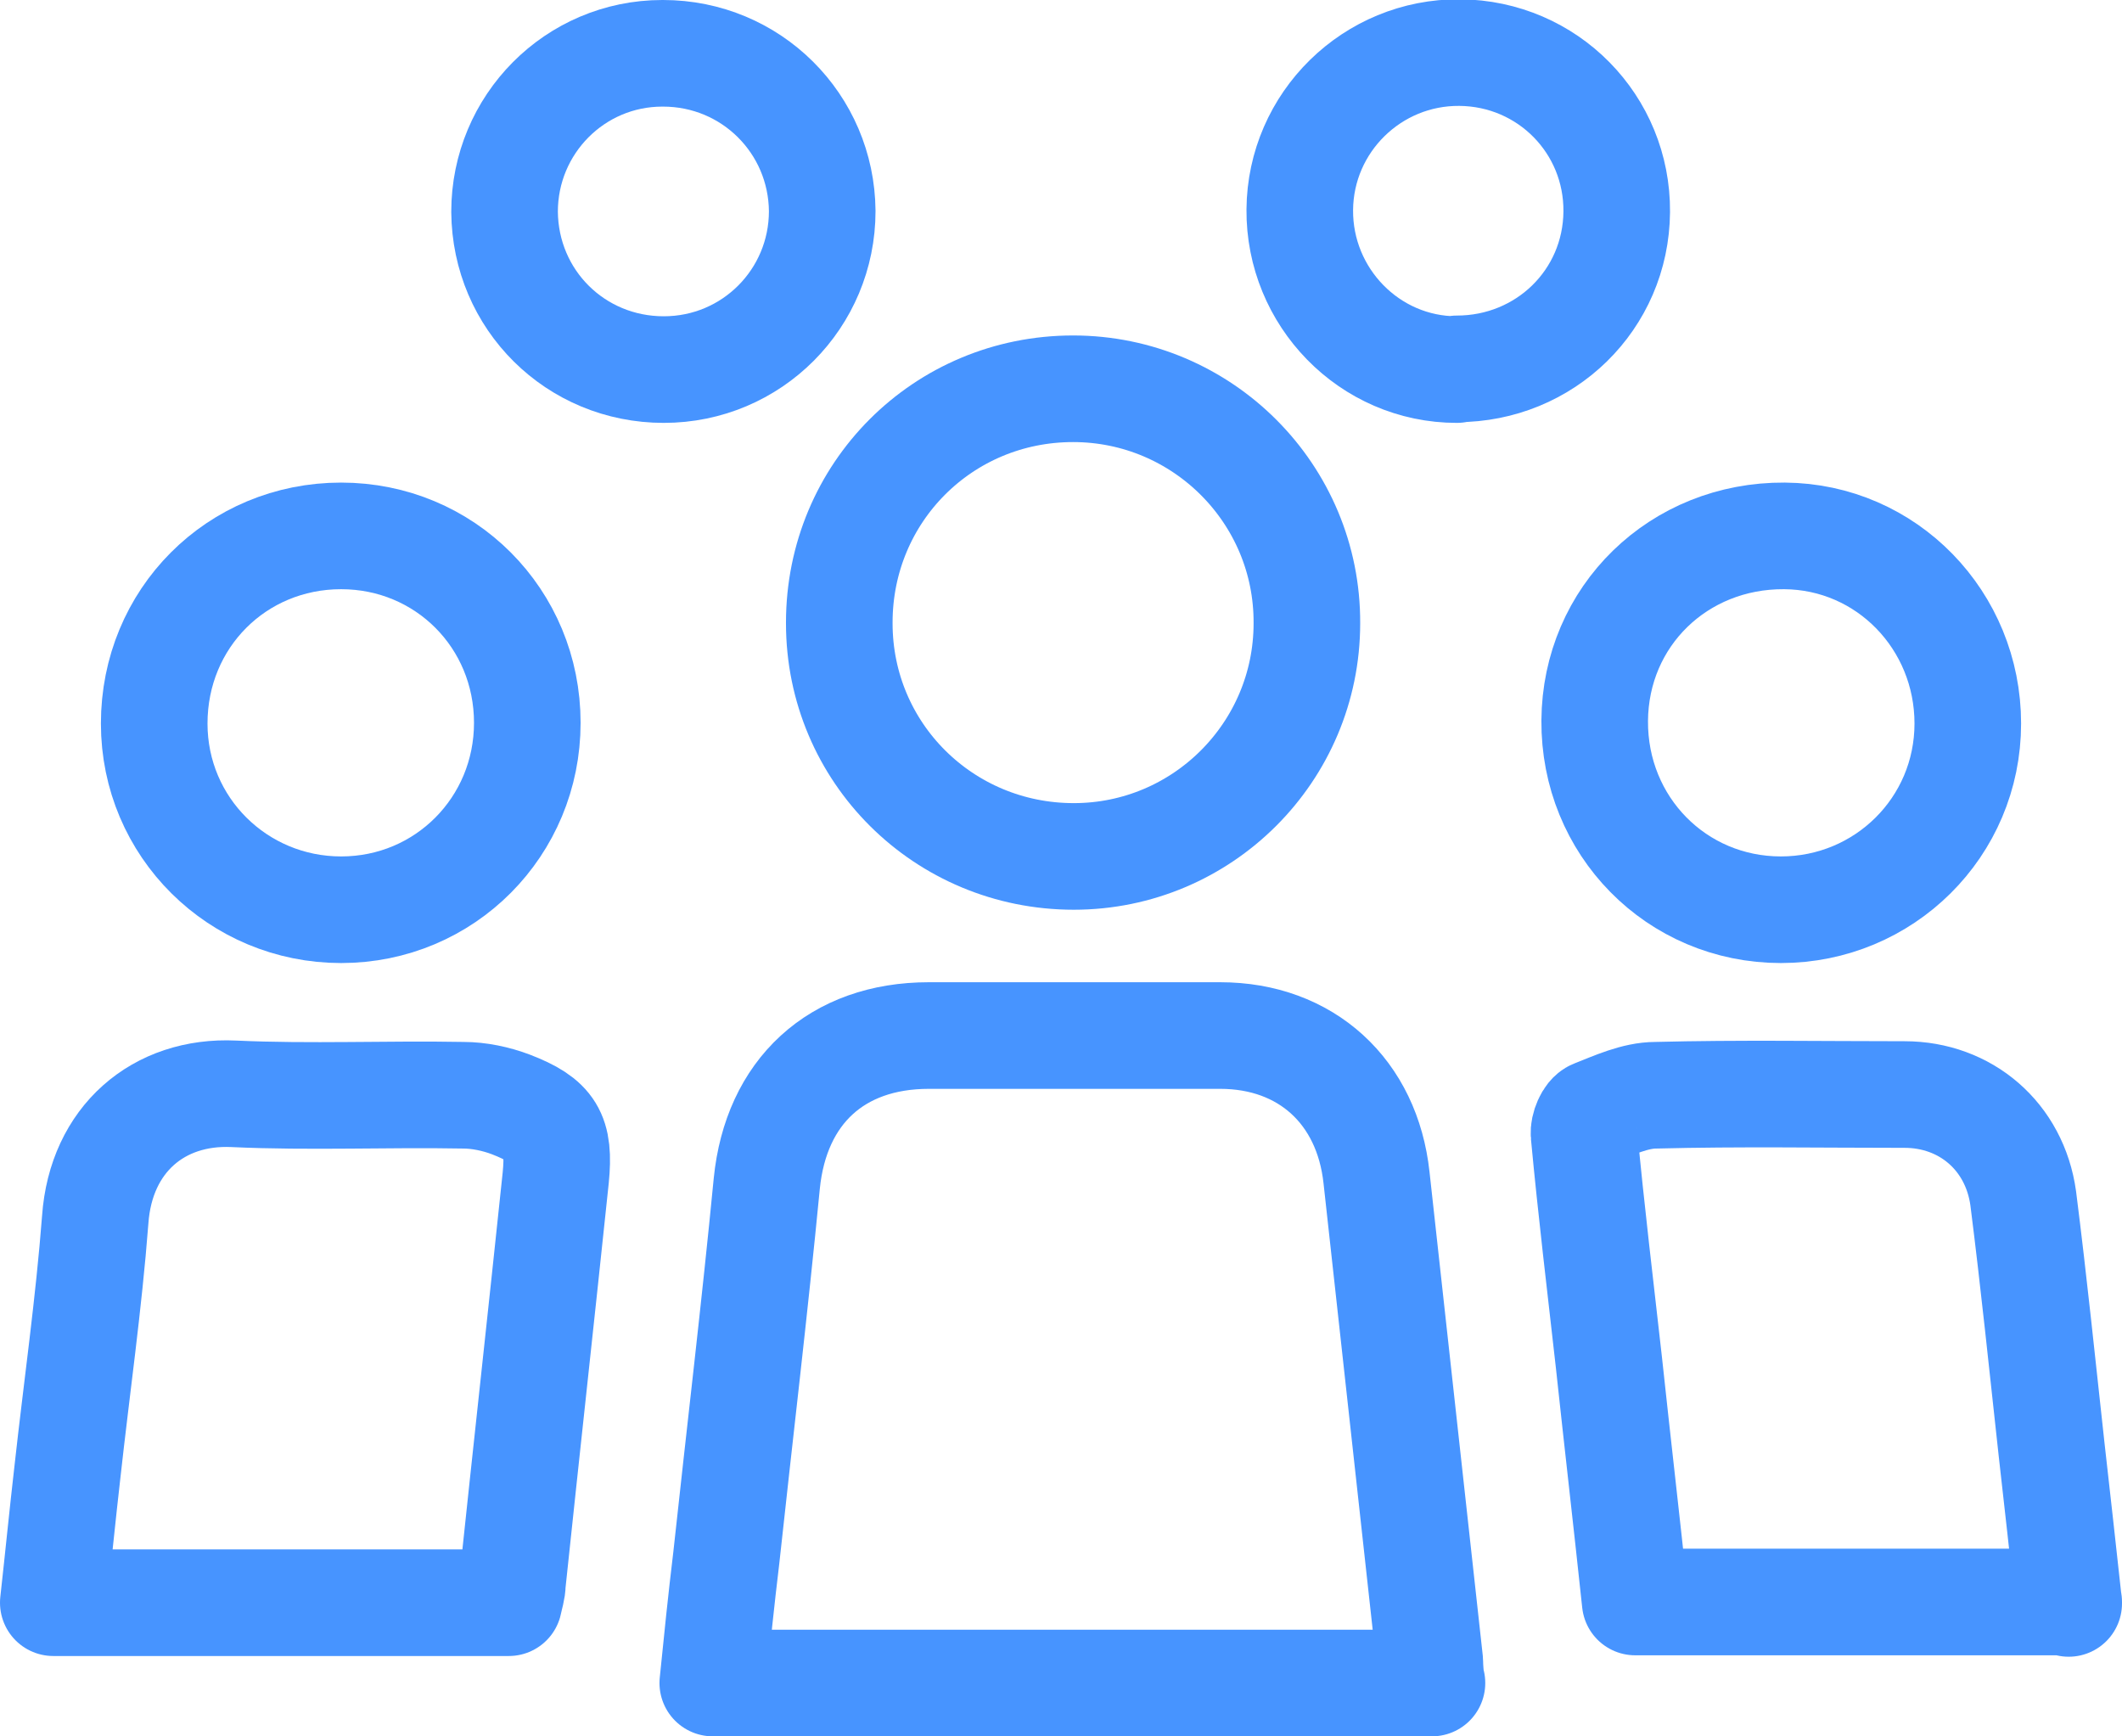
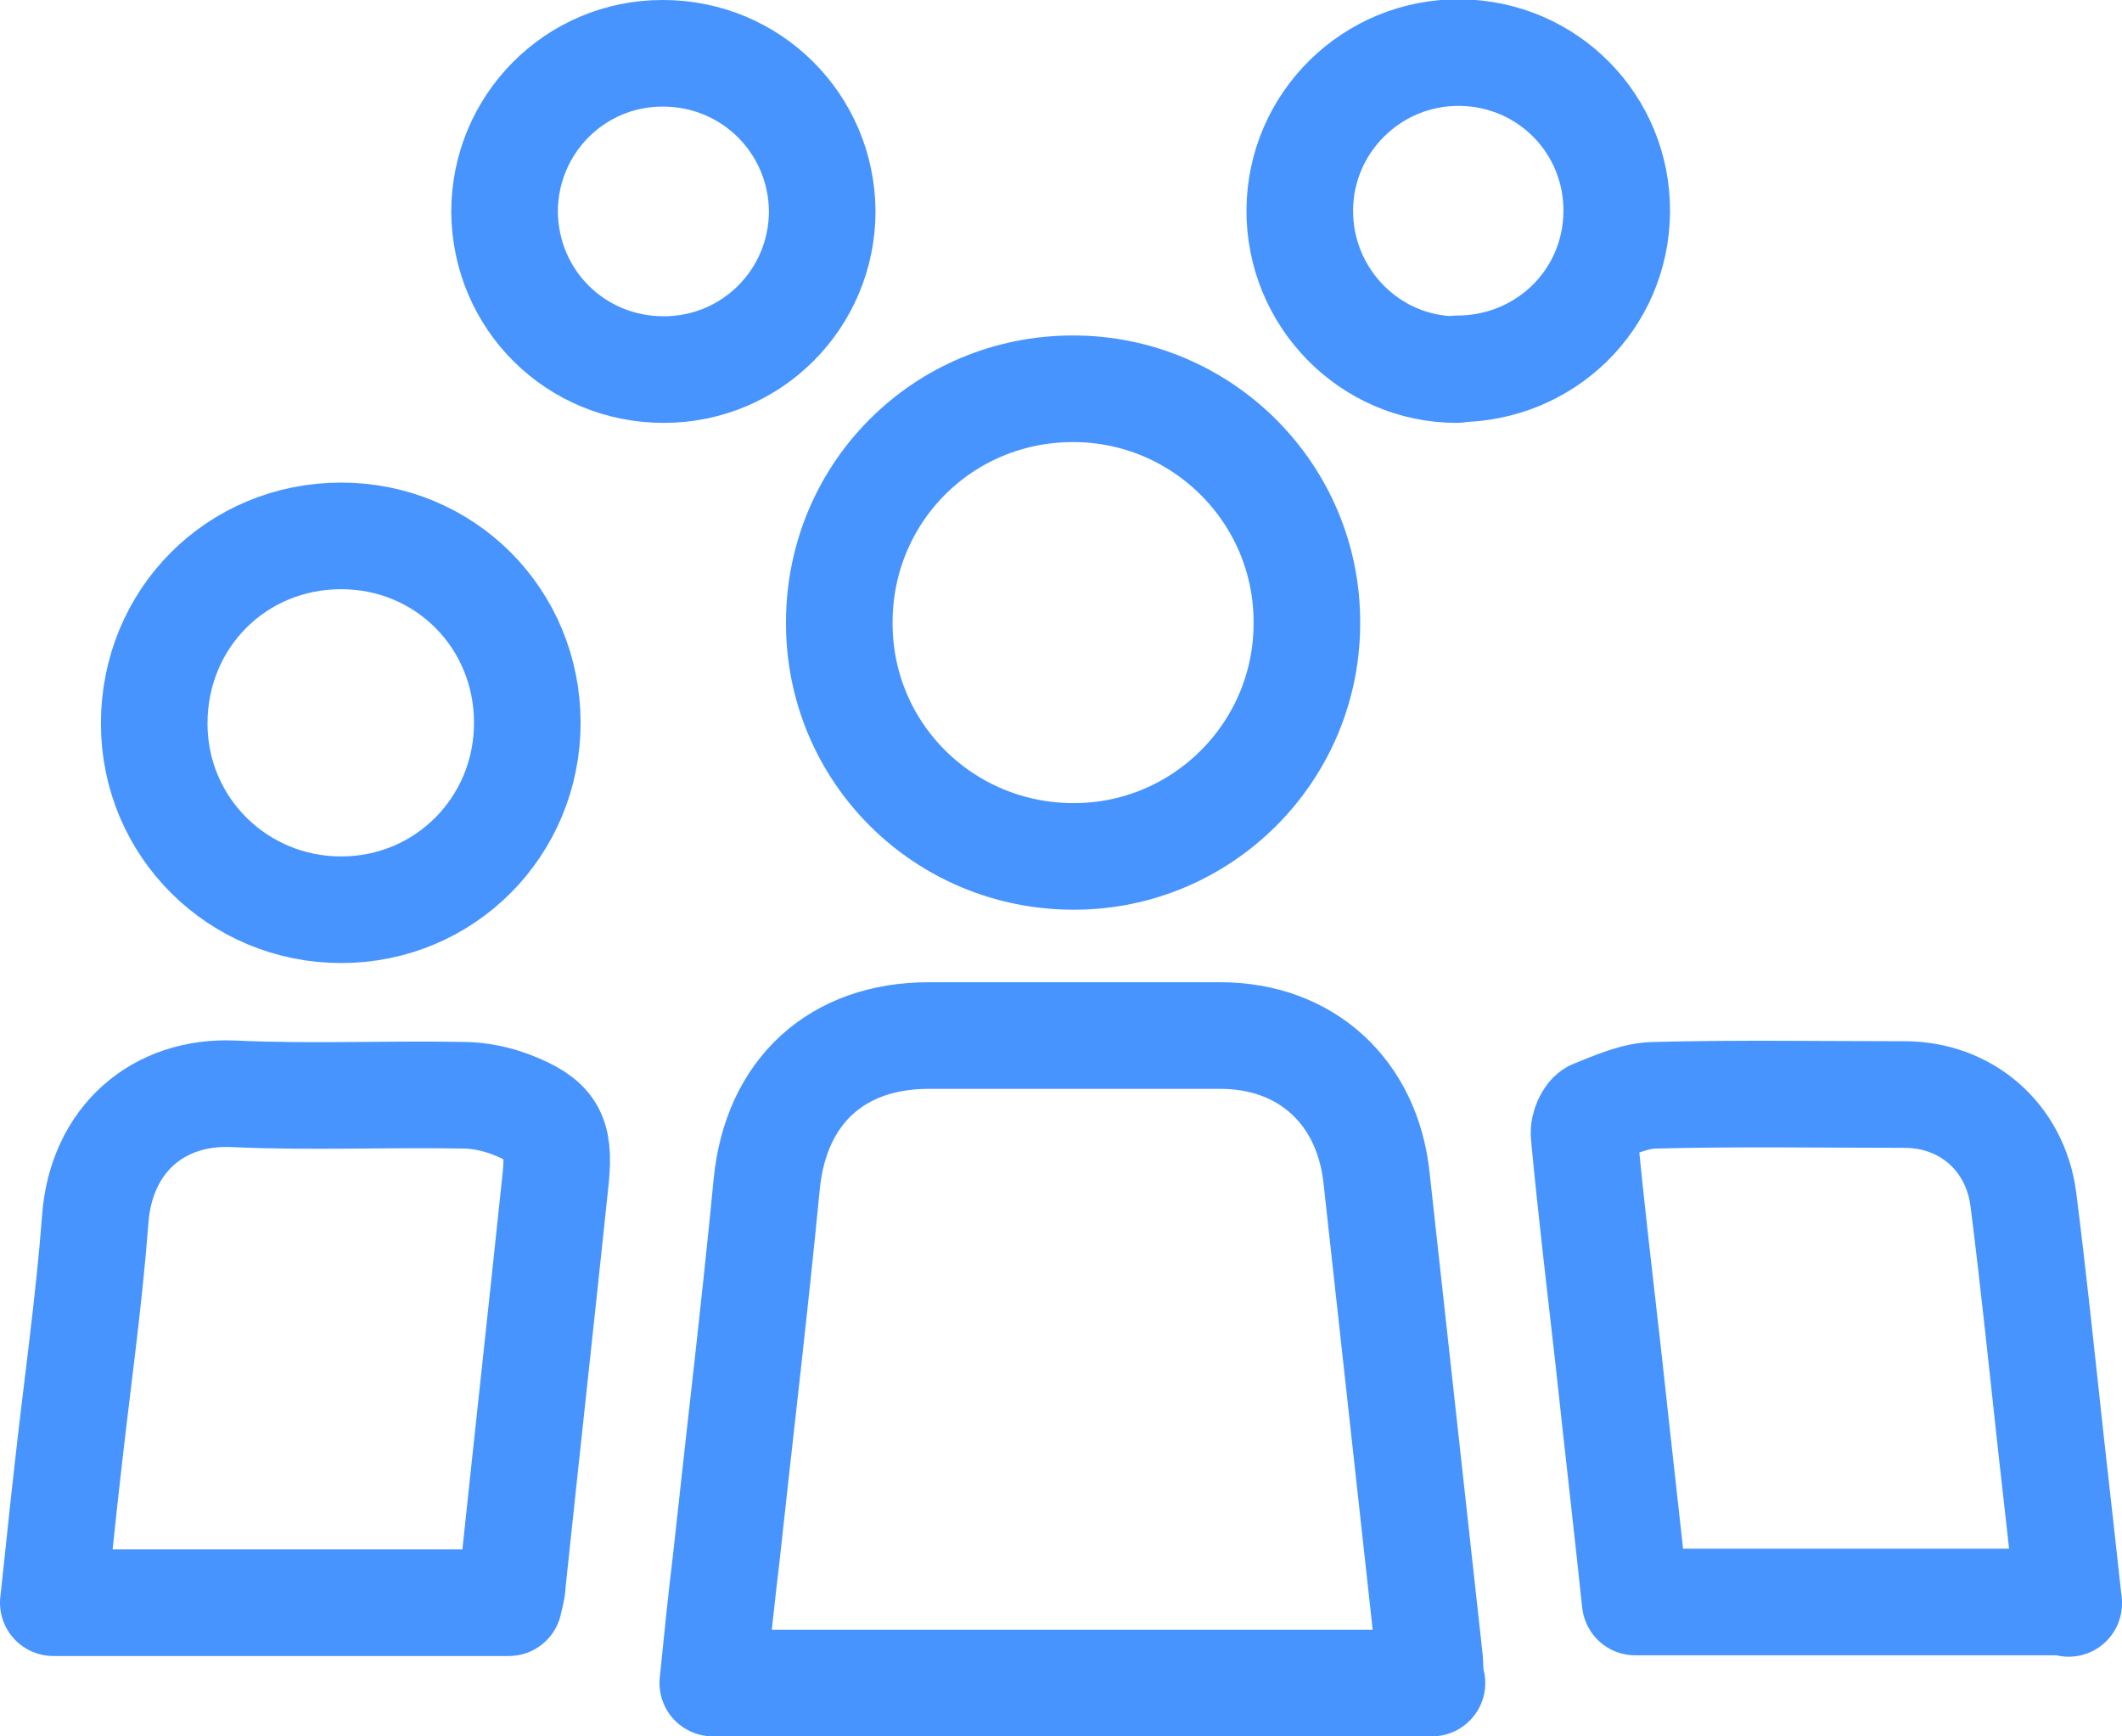
<svg xmlns="http://www.w3.org/2000/svg" viewBox="0 0 29.86 24.43">
  <defs>
    <style>.d{fill:none;stroke:#4794ff;stroke-linecap:round;stroke-linejoin:round;stroke-width:1.5px;}</style>
  </defs>
  <g id="a" />
  <g id="b">
    <g id="c">
      <g>
        <path class="d" d="M20.15,23.68H10.03c.06-.6,.12-1.18,.19-1.76,.19-1.76,.4-3.51,.57-5.27,.13-1.29,.98-2.08,2.28-2.08,1.37,0,2.73,0,4.1,0,1.21,0,2.07,.79,2.2,2,.25,2.27,.5,4.54,.75,6.81,0,.09,.01,.18,.02,.3Z" />
        <path class="d" d="M7.15,22.55H.75c.07-.63,.13-1.24,.2-1.85,.13-1.18,.3-2.36,.39-3.54,.08-1.13,.89-1.82,1.95-1.77,1.08,.05,2.16,0,3.23,.02,.22,0,.46,.05,.67,.13,.57,.22,.69,.42,.63,1.03-.2,1.91-.41,3.81-.61,5.71,0,.09-.03,.17-.05,.27Z" />
        <path class="d" d="M29.11,22.54h-6.1c-.12-1.13-.25-2.25-.37-3.37-.12-1.07-.25-2.14-.35-3.21-.01-.1,.06-.27,.14-.3,.28-.11,.58-.25,.87-.25,1.17-.03,2.33-.01,3.5-.01,.86,0,1.55,.59,1.67,1.46,.15,1.18,.27,2.36,.4,3.54,.08,.71,.16,1.42,.24,2.16Z" />
        <path class="d" d="M11.81,8.76c0-1.83,1.46-3.29,3.29-3.29,1.82,0,3.3,1.48,3.29,3.3,0,1.81-1.47,3.28-3.28,3.28-1.83,0-3.3-1.46-3.3-3.28Z" />
        <path class="d" d="M7.42,10.17c0,1.46-1.16,2.63-2.62,2.63-1.45,0-2.63-1.16-2.63-2.62,0-1.48,1.16-2.64,2.63-2.64,1.46,0,2.62,1.16,2.62,2.63Z" />
-         <path class="d" d="M22.44,10.14c.01-1.47,1.18-2.61,2.67-2.6,1.44,.01,2.58,1.19,2.58,2.64,0,1.46-1.18,2.62-2.63,2.62-1.47,0-2.63-1.18-2.62-2.66Z" />
-         <path class="d" d="M9.33,.75c1.24,0,2.23,.99,2.24,2.22,0,1.23-.99,2.23-2.23,2.23-1.24,0-2.23-.98-2.24-2.22,0-1.23,.99-2.23,2.22-2.23Z" />
+         <path class="d" d="M9.33,.75c1.24,0,2.23,.99,2.24,2.22,0,1.23-.99,2.23-2.23,2.23-1.24,0-2.23-.98-2.24-2.22,0-1.23,.99-2.23,2.22-2.23" />
        <path class="d" d="M20.5,5.2c-1.23,0-2.22-1.02-2.21-2.25,.01-1.23,1.02-2.22,2.25-2.21,1.24,.01,2.22,1.01,2.21,2.24-.01,1.24-1.01,2.21-2.25,2.21Z" />
      </g>
    </g>
  </g>
</svg>